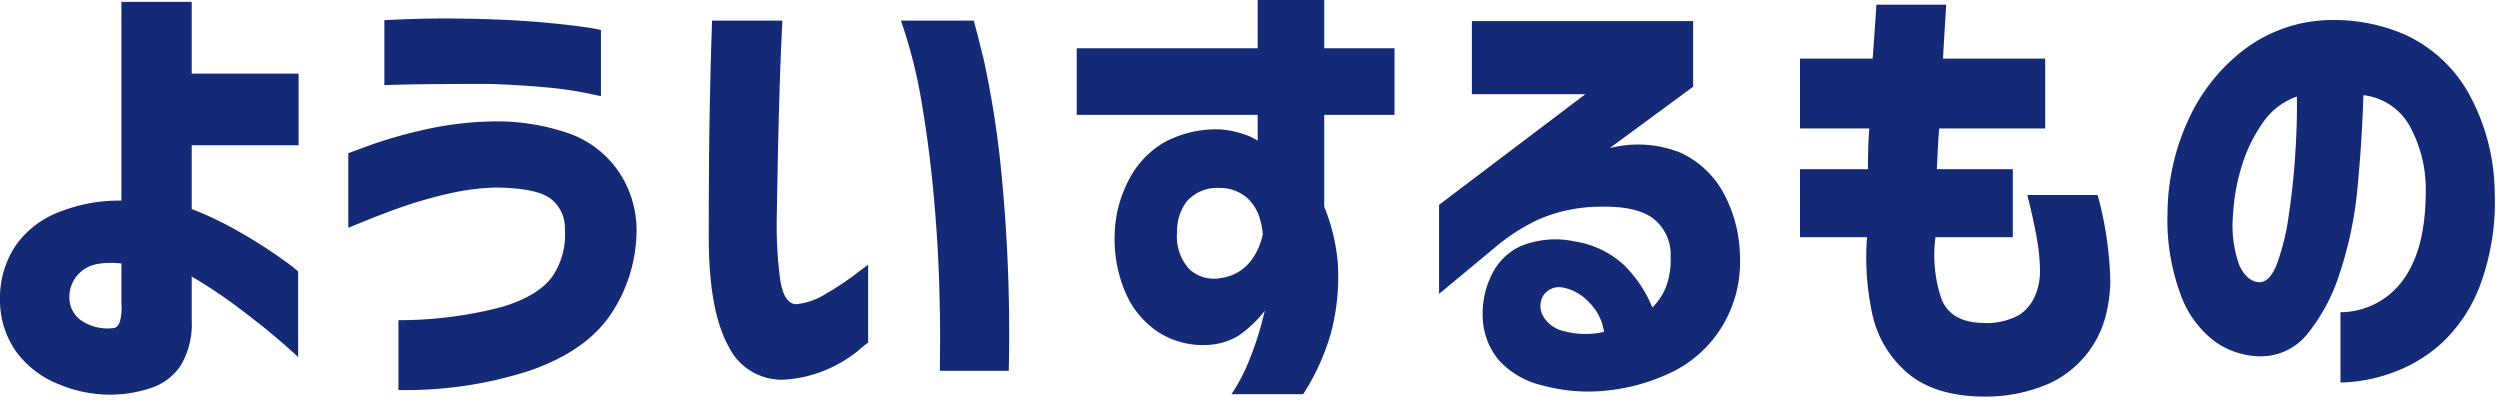
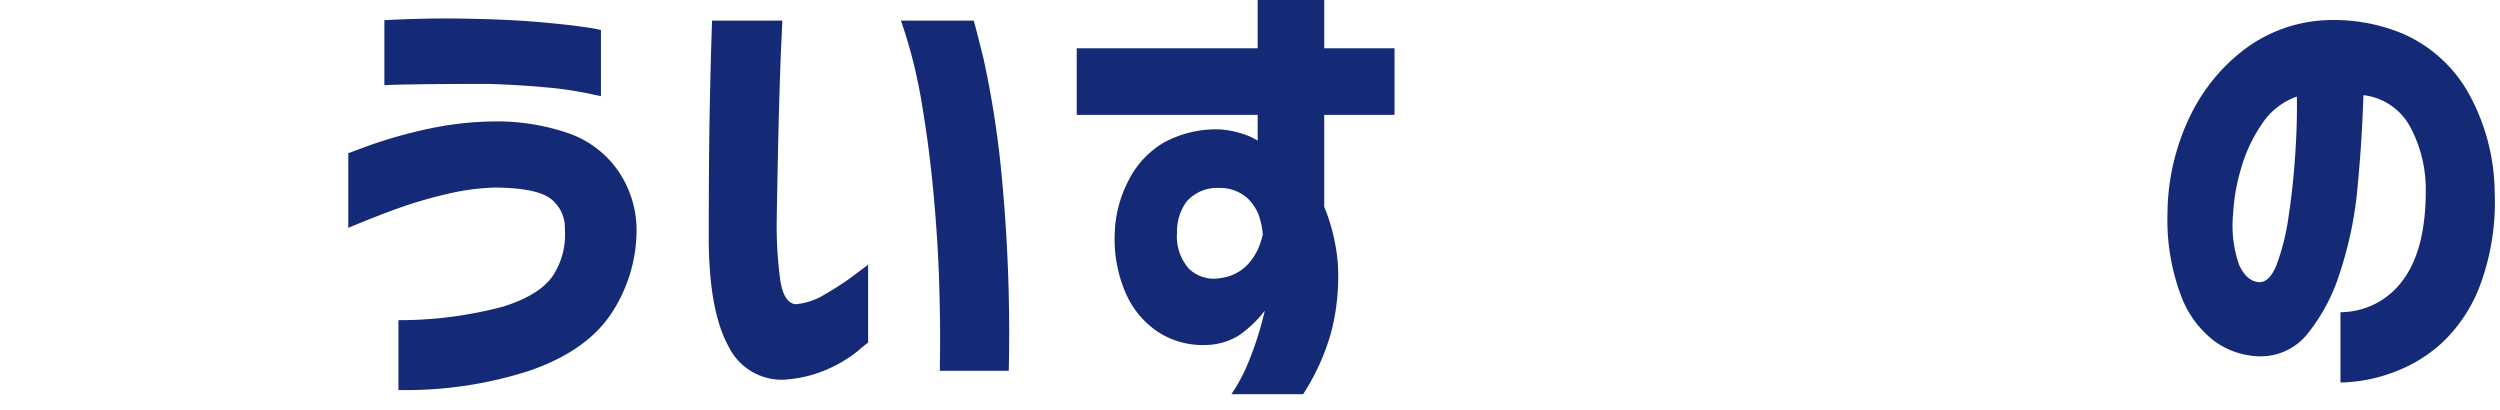
<svg xmlns="http://www.w3.org/2000/svg" height="41" viewBox="0 0 250 41" width="250">
  <g fill="#152a76">
-     <path d="m19.172 32.016a8.123 8.123 0 0 1 -1.078 4.5 5.671 5.671 0 0 1 -3.047 2.296 12.812 12.812 0 0 1 -4.078.656 13.304 13.304 0 0 1 -5.227-1.102 9.635 9.635 0 0 1 -4.148-3.234 8.899 8.899 0 0 1 -1.594-5.227 9.377 9.377 0 0 1 1.641-5.461 9.494 9.494 0 0 1 4.5-3.328 16.112 16.112 0 0 1 6-1.055v-19.875h7.031v7.172h10.688v7.172h-10.688v6.375a33.798 33.798 0 0 1 4.828 2.32 46.695 46.695 0 0 1 4.125 2.625 19.407 19.407 0 0 1 1.688 1.289v8.578q-.047-.094-1.688-1.524t-4.125-3.305a48.448 48.448 0 0 0 -4.828-3.234zm-7.875.797q.422 0 .656-.562a4.698 4.698 0 0 0 .188-1.828v-4.078q-2.766-.281-3.984.773a3.307 3.307 0 0 0 -1.219 2.602 2.799 2.799 0 0 0 1.312 2.414 4.761 4.761 0 0 0 3.047.68z" />
    <path d="m34.828 15.328q.094-.046 2.203-.82a47.438 47.438 0 0 1 5.438-1.547 33.035 33.035 0 0 1 7.078-.82 21.907 21.907 0 0 1 7.055 1.102 10.089 10.089 0 0 1 5.133 3.727 10.471 10.471 0 0 1 1.922 6.094 15.17 15.17 0 0 1 -2.578 8.367q-2.485 3.68-8.086 5.625a40.126 40.126 0 0 1 -13.148 1.945v-6.984a40.272 40.272 0 0 0 10.476-1.359q3.727-1.171 5.016-3.164a7.448 7.448 0 0 0 1.149-4.57 3.656 3.656 0 0 0 -1.383-3.023q-1.383-1.101-5.555-1.148a23.408 23.408 0 0 0 -4.781.633 44.248 44.248 0 0 0 -4.781 1.383q-2.25.798-5.156 2.016zm3.609-13.312q2.765-.141 5.109-.164t5.297.07q2.999.095 5.555.328t4.102.469a13.746 13.746 0 0 1 1.594.281v6.609q-.047 0-1.594-.328a37.03 37.03 0 0 0 -4.102-.562q-2.555-.234-5.555-.328-4.641 0-7.5.047t-2.906.094z" />
    <path d="m71.203 2.062h7.031q0 .095-.094 2.086-.095 1.993-.188 5.086-.095 3.094-.164 6.492t-.117 6.258a41.204 41.204 0 0 0 .351 6q.352 2.297 1.524 2.438a6.584 6.584 0 0 0 2.977-1.008 28.032 28.032 0 0 0 2.93-1.922q1.266-.96 1.359-1.008v7.781a11.128 11.128 0 0 0 -1.008.82 13.342 13.342 0 0 1 -2.719 1.688 12.684 12.684 0 0 1 -4.148 1.149 5.906 5.906 0 0 1 -6.07-3.258q-1.993-3.586-1.992-10.945 0-2.999.023-6.68t.094-7.078q.07-3.398.141-5.601t.07-2.296zm18.891 0h7.266q.046 0 .984 3.773a96.744 96.744 0 0 1 1.805 11.531 165.72 165.72 0 0 1 .727 19.711h-6.891q0-.095.023-2.508t-.094-6.351q-.117-3.938-.539-8.625t-1.195-9.258a49.597 49.597 0 0 0 -2.086-8.273z" />
    <path d="m107.672 11.484v-6.656h18.094v-4.828h6.656v4.828h7.031v6.656h-7.031v9.188a19.184 19.184 0 0 1 1.359 5.625 22.195 22.195 0 0 1 -.656 6.891 22.488 22.488 0 0 1 -2.812 6.234h-7.172a17.784 17.784 0 0 0 1.828-3.515 32.232 32.232 0 0 0 1.125-3.328q.375-1.406.375-1.5a11.414 11.414 0 0 1 -2.648 2.508 6.565 6.565 0 0 1 -3.258.914 8.238 8.238 0 0 1 -4.734-1.289 8.95 8.95 0 0 1 -3.234-3.844 13.566 13.566 0 0 1 -1.125-5.977 12.229 12.229 0 0 1 1.406-5.391 9.147 9.147 0 0 1 3.562-3.773 10.973 10.973 0 0 1 5.531-1.289 9.238 9.238 0 0 1 2.297.445 6.327 6.327 0 0 1 1.5.68v-2.578zm18.609 11.953a8.183 8.183 0 0 0 -.422-1.969 4.807 4.807 0 0 0 -1.078-1.617 4.106 4.106 0 0 0 -2.812-1.055 4.066 4.066 0 0 0 -3.328 1.383 5.076 5.076 0 0 0 -.938 3.07 4.865 4.865 0 0 0 1.219 3.656 3.612 3.612 0 0 0 3.188.891 4.46 4.46 0 0 0 2.672-1.359 5.874 5.874 0 0 0 1.195-1.969 8.965 8.965 0 0 0 .305-1.031z" />
-     <path d="m147.188 2.109h22.125v6.562l-8.344 6.141a11.427 11.427 0 0 1 7.055.445 9.388 9.388 0 0 1 4.336 4.055 13.772 13.772 0 0 1 1.641 6.469 12.383 12.383 0 0 1 -1.852 6.961 12.026 12.026 0 0 1 -4.922 4.453 19.42 19.42 0 0 1 -6.469 1.851 17.403 17.403 0 0 1 -6.727-.562 8.316 8.316 0 0 1 -4.242-2.578 7.083 7.083 0 0 1 -1.524-4.547 8.627 8.627 0 0 1 .82-3.703 6.042 6.042 0 0 1 2.883-3 9.145 9.145 0 0 1 5.484-.516 9.366 9.366 0 0 1 4.875 2.297 12.499 12.499 0 0 1 2.906 4.312 5.842 5.842 0 0 0 1.453-2.297 7.903 7.903 0 0 0 .375-2.766 4.563 4.563 0 0 0 -1.664-3.773q-1.664-1.336-5.461-1.242a15.656 15.656 0 0 0 -6.117 1.289 19.725 19.725 0 0 0 -4.383 2.836l-5.531 4.594v-8.906l14.625-11.062h-11.343zm9 26.625a1.899 1.899 0 0 0 -1.875.844 2.038 2.038 0 0 0 -.047 1.945 3.131 3.131 0 0 0 2.062 1.57 8.288 8.288 0 0 0 4.078.094 5.217 5.217 0 0 0 -1.476-2.93 4.822 4.822 0 0 0 -2.742-1.523z" />
-     <path d="m180 12.844v-6.984h7.266q.188-2.437.375-5.391h6.984q-.188 2.953-.328 5.391h10.219v6.984h-10.594q-.094 1.031-.141 2.062t-.094 2.016h7.594v6.797h-7.734a13.573 13.573 0 0 0 .633 6.258q.961 2.274 4.148 2.32a6.784 6.784 0 0 0 3.586-.797 4.31 4.31 0 0 0 1.594-1.922 6.232 6.232 0 0 0 .492-2.437 19.35 19.35 0 0 0 -.305-3.234q-.305-1.781-.961-4.406h7.031a35.519 35.519 0 0 1 1.266 8.719 15.233 15.233 0 0 1 -.422 3.211 10.258 10.258 0 0 1 -5.625 6.89 15.817 15.817 0 0 1 -6.656 1.336q-4.922-.047-7.641-2.414a10.683 10.683 0 0 1 -3.492-6 26.709 26.709 0 0 1 -.492-7.523h-6.703v-6.797h6.797q0-.985.023-2.016t.117-2.062z" />
    <path d="m242.578 18.797a13.187 13.187 0 0 0 -1.641-6.258 6.101 6.101 0 0 0 -4.594-3.023q-.141 4.547-.586 9.188a37.998 37.998 0 0 1 -1.758 8.531 18.536 18.536 0 0 1 -3.281 6.188 5.998 5.998 0 0 1 -4.969 2.203 8.048 8.048 0 0 1 -4.195-1.43 10.116 10.116 0 0 1 -3.375-4.43 21.404 21.404 0 0 1 -1.43-8.391 22.706 22.706 0 0 1 2.109-9.445 18.466 18.466 0 0 1 5.391-6.843 14.634 14.634 0 0 1 7.641-3.023 17.892 17.892 0 0 1 8.461 1.336 13.94 13.94 0 0 1 6.351 5.649 20.778 20.778 0 0 1 2.766 10.172 23.908 23.908 0 0 1 -1.383 9.094 15.254 15.254 0 0 1 -3.844 5.93 14.676 14.676 0 0 1 -5.133 3.07 15.89 15.89 0 0 1 -5.062.937v-7.031a7.747 7.747 0 0 0 6.281-3.258q2.297-3.117 2.25-9.164zm-16.688 9.422q1.078.047 1.805-1.828a23.214 23.214 0 0 0 1.172-4.805q.445-2.929.656-6.117t.164-5.813a6.882 6.882 0 0 0 -3.445 2.672 15.065 15.065 0 0 0 -2.109 4.43 19.336 19.336 0 0 0 -.82 4.617 11.844 11.844 0 0 0 .609 5.133q.75 1.617 1.968 1.711z" />
  </g>
</svg>